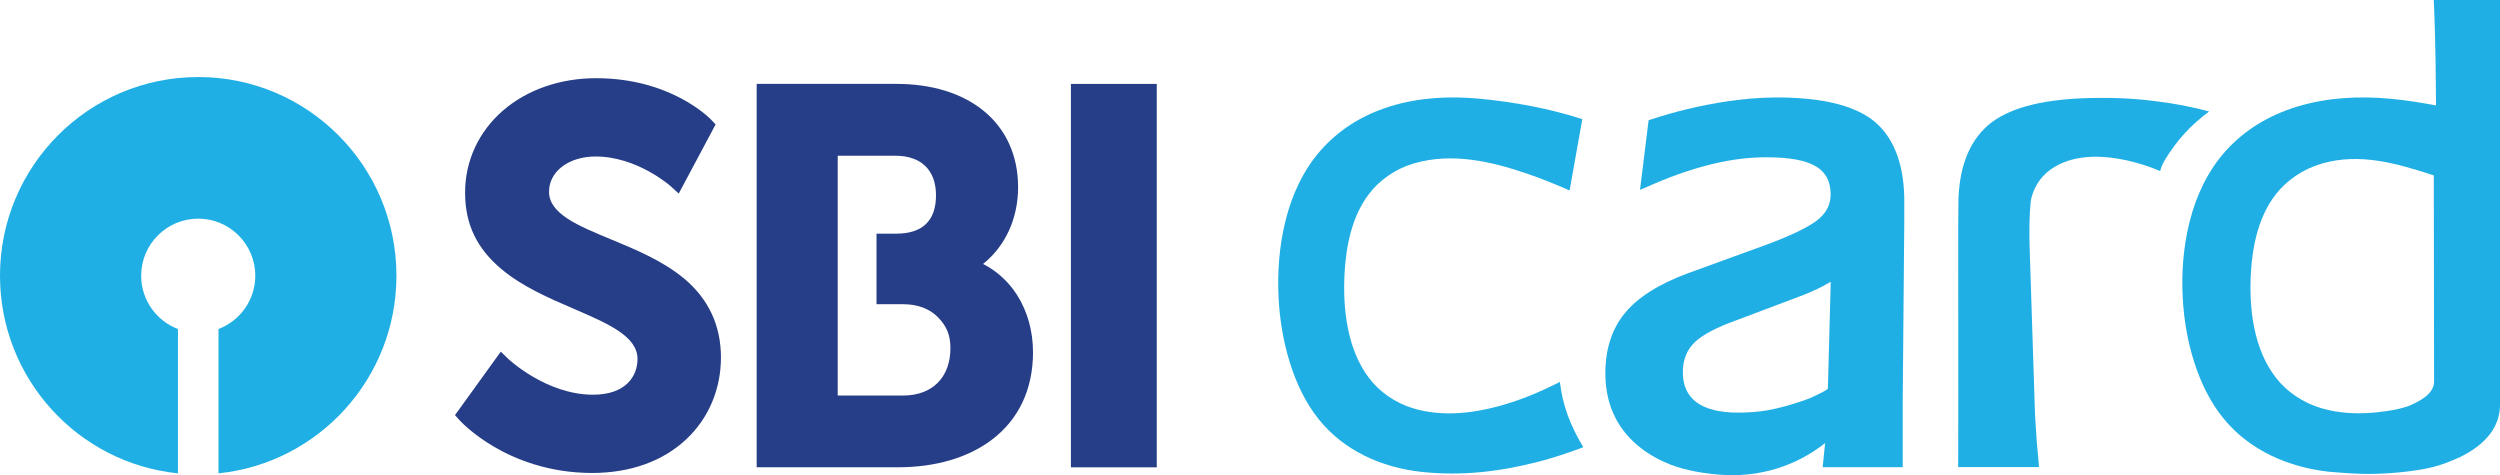
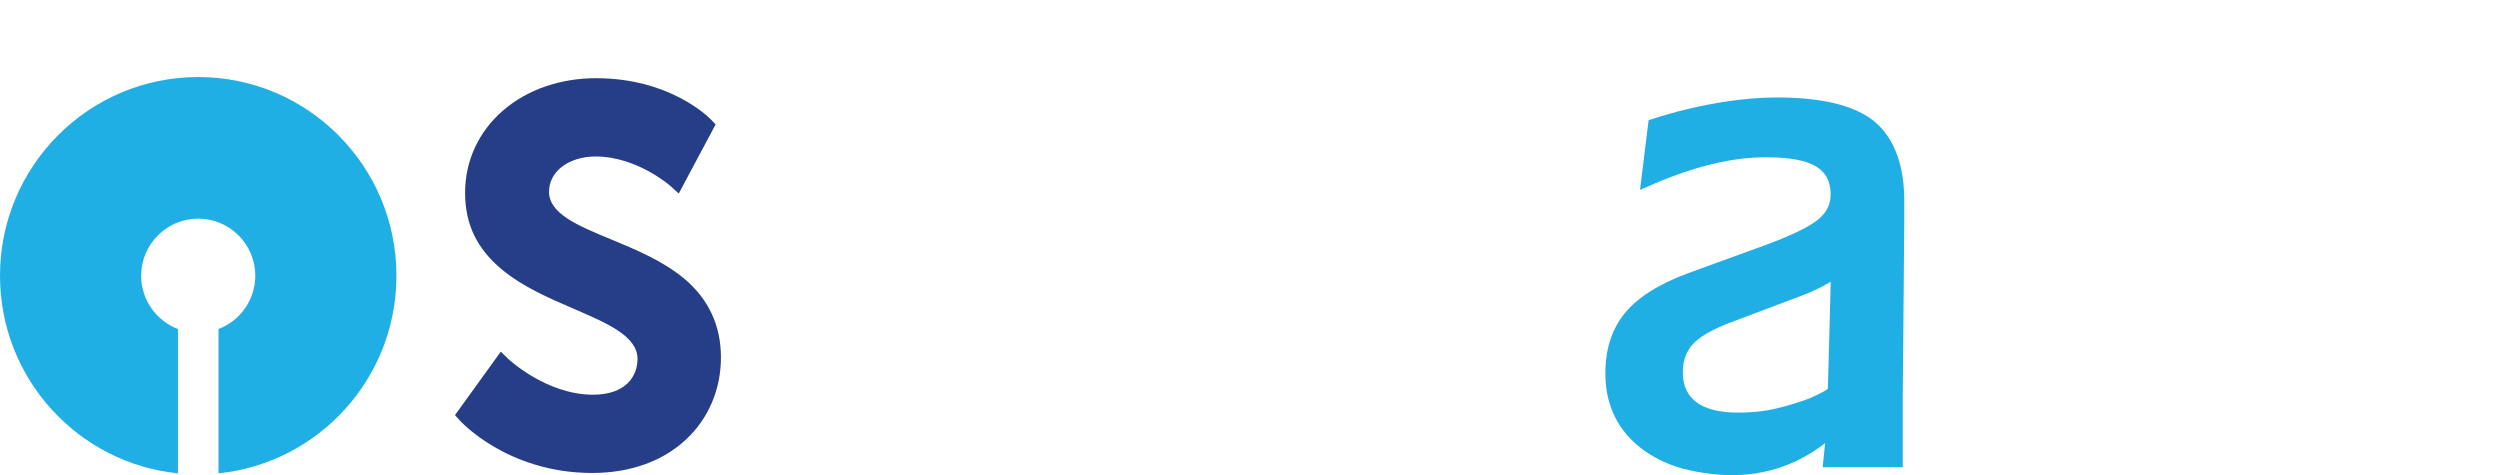
<svg xmlns="http://www.w3.org/2000/svg" id="Layer_1" data-name="Layer 1" viewBox="0 0 1568.45 298.13">
  <defs>
    <style>
      .cls-1 {
        fill: #1fafe5;
      }

      .cls-2 {
        fill: #263e87;
      }
    </style>
  </defs>
  <path class="cls-1" d="M1194.68,123.18c-.62-22.24-7.43-38.46-20.32-48.24-12.67-9.29-32.37-13.81-60.23-13.81-41.13,.29-79.83,14.35-79.83,14.35l-5.39,43.66,9-3.9c12.15-5.27,24.5-9.44,36.68-12.41,11.51-2.76,22.75-4.16,33.44-4.16,14.82,0,25.11,1.92,31.54,5.9,5.79,3.52,8.71,8.98,8.93,16.69,.19,6.25-2.11,11.39-7.04,15.77-3.71,3.32-12.61,8.93-33.93,16.74l-48.43,17.62c-18.49,6.82-31.96,15.38-40.01,25.43-8.33,10.39-12.34,23.73-11.87,39.62,.52,18.6,8.02,33.64,22.28,44.69,5.5,4.29,12.18,7.89,18.67,10.4,9.28,3.59,20.52,5.45,30.4,6.26,24.92,2.04,48.09-5.3,66.47-19.81l-1.54,15.13h50.24v-43.34l.95-109.09c.07-1.45-.01-17.5-.01-17.5Zm-90.57,134.92c-4.58,.52-9.19,.77-13.8,.77-11.45,0-20.19-2.2-26-6.52-5.49-4.12-8.28-9.95-8.51-17.81-.21-7.22,1.69-13.24,5.7-17.96,4-4.86,12.02-9.62,23.79-14.12l46.37-17.48c6.81-2.78,11.61-5.06,15.51-7.41,.47-.26,.93-.53,1.4-.8l-1.79,66.94c-.02,.97-8.23,4.67-9.38,5.26-2.97,1.53-20.37,7.69-33.29,9.15Z" />
-   <path class="cls-1" d="M978.81,240.8l-.14-1.16-6.31,3.04c-10.88,5.26-21.95,9.42-32.9,12.37-17.06,4.53-35.55,6.29-52.68,1.18-5.75-1.72-11.15-4.33-16.03-7.75-4.64-3.25-8.65-7.09-11.92-11.41-13.69-18.1-16.48-43.52-15.27-65.75,.95-17.32,4.67-35.66,15.27-49.58,3.27-4.3,7.28-8.14,11.92-11.4,4.88-3.42,10.27-6.03,16.03-7.74,24.02-7.15,49.07-1.33,72,6.59,7.67,2.65,16.32,6.03,25.95,10.31l7.98-44.76c-20.82-6.71-42.47-10.69-64.15-12.78-19.05-1.83-38.38-.87-56.79,4.9-17.5,5.48-32.08,14.8-43.39,27.71-21.57,24.64-27.97,61.06-26.17,93.23,1.43,25.67,8.89,54.85,24.91,74.96,15.95,20.05,39.67,30.49,64.26,33.24,24.93,2.79,49.15,.02,73.4-6.23,9.34-2.41,18.59-5.43,27.62-8.86l.95-.36-.53-.9c-7.76-12.79-12.47-25.87-14.01-38.87Z" />
-   <path class="cls-1" d="M1385.97,69.95c-10.86-2.94-22.11-5.11-33.49-6.44-12.44-1.67-25.57-2.33-40.17-2.04-28.79,.58-49.18,5.46-62.31,14.91-13.29,9.9-20.46,26.08-21.3,48.1l-.16,17.4,.05,108.66-.07,42.5h50.7l-.67-7.94c-.81-6.73-1.85-25.68-1.85-25.68-.14-3.37-.25-6.92-.34-10.64l-3.02-93.86c-.29-9.62-.19-19.98,.7-28.77,.85-4.69,3.29-11.9,10.09-17.96,25.8-21.67,71.11-.83,71.11-.83,.41-2.02,1.47-4.34,2.7-6.6,3.76-6.24,8.09-12.14,13-17.46,4.46-4.82,9.52-9.31,15.03-13.37Z" />
-   <path class="cls-1" d="M1526.87,0c.28,4.08,1.29,27.8,1.44,66.12-10.06-1.8-18.25-3.2-28.4-4.15-19.66-1.83-39.63-.87-58.63,4.9-18.06,5.48-33.13,14.8-44.81,27.71-22.28,24.64-28.88,61.06-27.02,93.23,1.48,25.67,9.18,54.85,25.72,74.96,16.48,20.05,40.96,30.49,66.36,33.24,1.19,.12,8.51,.66,10.99,.83,6.29,.42,12.61,.62,18.91,.41,8.46-.26,16.9-1.04,25.26-2.3,3.08-.47,6.24-1.08,9.41-1.86,2.93-.72,5.83-1.68,8.71-2.72,.99-.36,6.7-2.69,8.18-3.43,7.35-3.53,14.33-8.27,19.13-14.54,1.23-1.62,2.32-3.34,3.24-5.18,1.95-3.91,3.08-8.3,3.09-13.24V0h-41.58Zm-70.08,256.23c-5.95-1.72-11.51-4.33-16.56-7.75-4.79-3.25-8.93-7.09-12.29-11.41-14.14-18.1-17.02-43.52-15.77-65.75,.97-17.32,4.82-35.66,15.75-49.58,3.38-4.3,7.52-8.14,12.31-11.4,5.05-3.42,10.61-6.03,16.56-7.74,23.91-6.9,47.15-.05,70.13,7.44,0,0,.18,128.64,.18,129.35-.01,7.67-8.95,12.21-14.57,14.72-8.05,3.62-23.63,4.78-23.63,4.78-10.81,.92-21.71,.34-32.12-2.67Z" />
  <path class="cls-2" d="M428.87,174.51c-13.26-10.99-30.41-18.08-45.54-24.34-20.86-8.62-38.88-16.08-38.88-29.88,0-6.04,2.83-11.57,7.95-15.57,5.41-4.22,12.96-6.54,21.25-6.54,26.1,0,46.9,18.45,47.1,18.62l5.08,4.63,23.13-43.36-2.65-2.8c-1.01-1.07-25.36-26.21-72.33-26.21-22.53,0-43.26,7.2-58.38,20.27-15.35,13.27-23.81,31.59-23.81,51.58s7.55,35.24,23.09,48.16c13.06,10.85,29.32,17.87,45.05,24.65,21.48,9.26,40.03,17.25,40.03,31.48,0,10.84-7.33,22.43-27.91,22.43-29.5,0-53.2-22.48-53.43-22.7l-4.43-4.31-28.74,39.82,2.87,3.2c.31,.35,7.74,8.54,21.71,16.71,12.8,7.48,33.83,16.39,61.38,16.39,24.09,0,44.61-7.39,59.37-21.36,13.89-13.14,21.53-31.31,21.53-51.14s-7.66-36.68-23.42-49.75" />
-   <rect class="cls-2" x="671.87" y="52.65" width="53.86" height="240.54" />
-   <path class="cls-2" d="M638.09,185.09c-5.33-8.38-12.63-15.03-21.33-19.49,14.03-11.26,21.97-28.52,21.97-48.24s-7.6-36.57-21.97-48.11c-13.54-10.87-32.34-16.62-54.39-16.62h-87.65v240.53h88.62c23.52,0,43.85-5.94,58.81-17.19,16.97-12.76,25.94-31.77,25.94-54.96,0-13.21-3.45-25.64-10-35.92m-71.52,63.05h-41V97.7h36.16c16.21,0,25.5,9.06,25.5,24.85s-8.36,24.04-24.85,24.04h-12.47v44.26h16.66c9.11,0,16.7,2.86,21.95,8.25,5.51,5.66,7.75,11.27,7.75,19.35,0,18.32-11.38,29.7-29.7,29.7" />
  <path class="cls-1" d="M124.35,48.34C55.67,48.34,0,104.14,0,172.98c0,64.53,48.93,117.61,111.64,123.99v-90.54c-13.48-5.15-23.08-18.2-23.08-33.46,0-19.75,16.06-35.8,35.8-35.8s35.8,16.05,35.8,35.8c0,15.26-9.6,28.31-23.08,33.45v90.54c62.7-6.39,111.64-59.46,111.64-123.99,0-68.83-55.68-124.64-124.35-124.64" />
</svg>